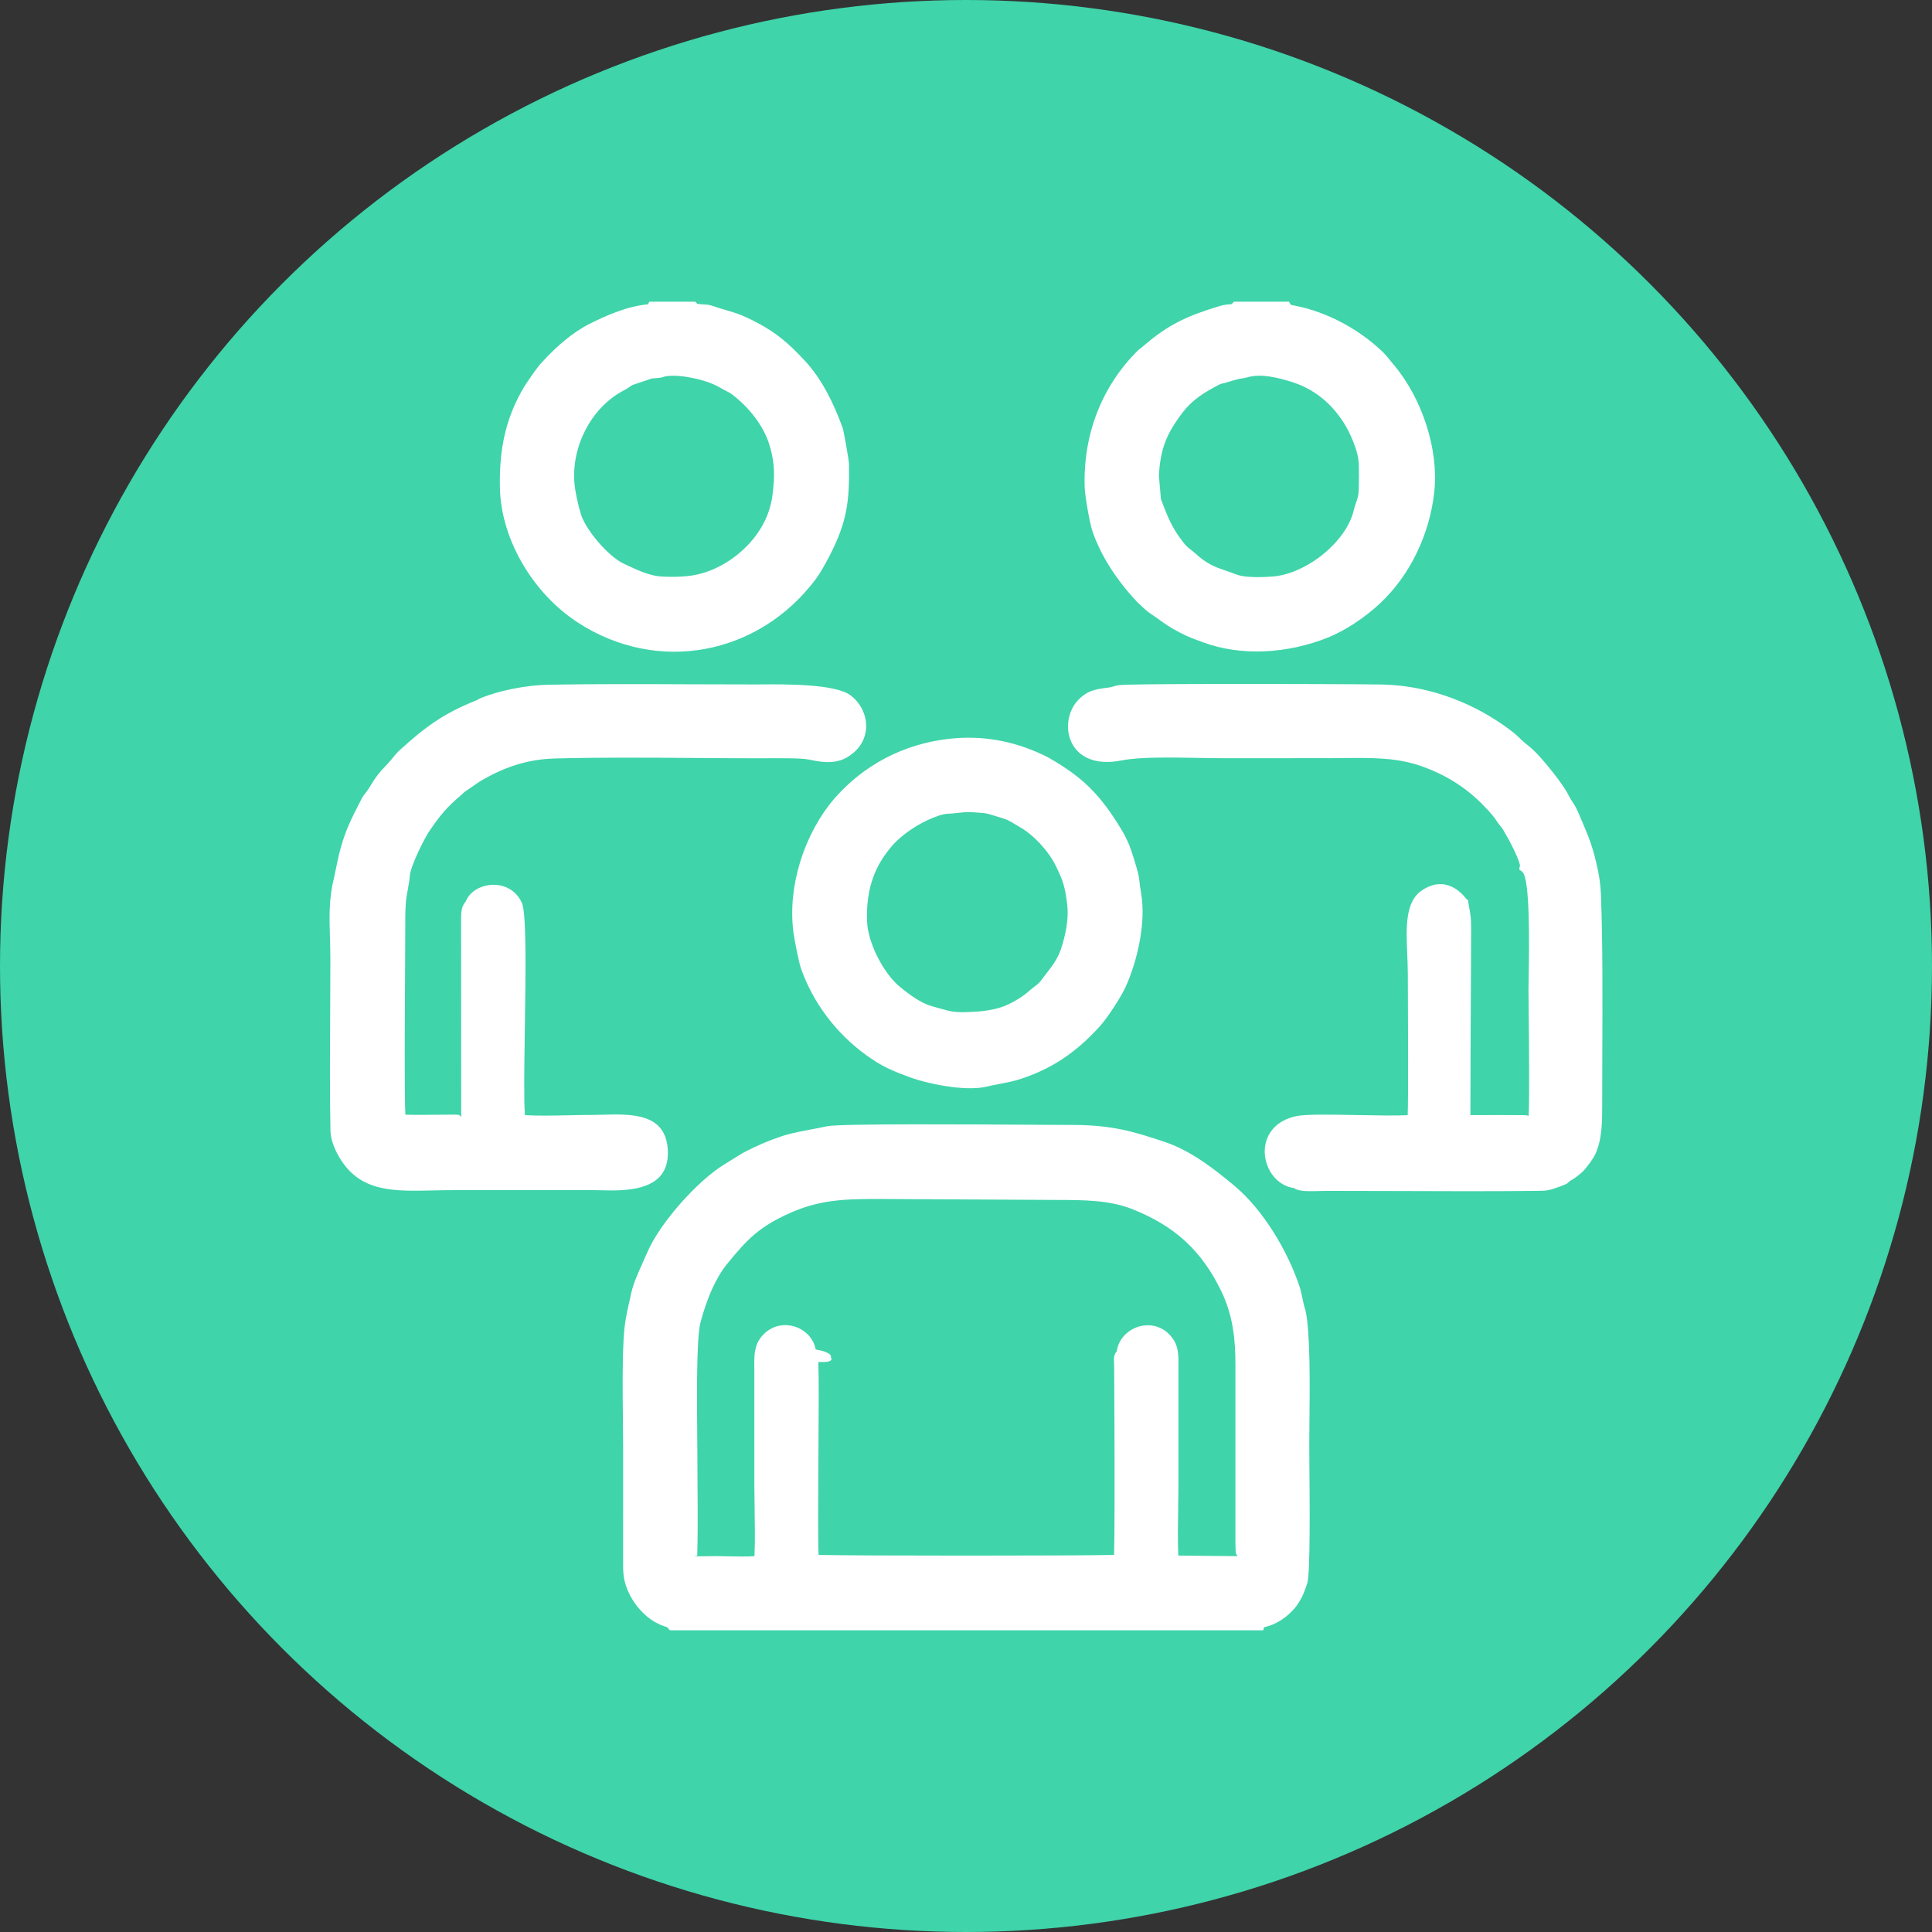
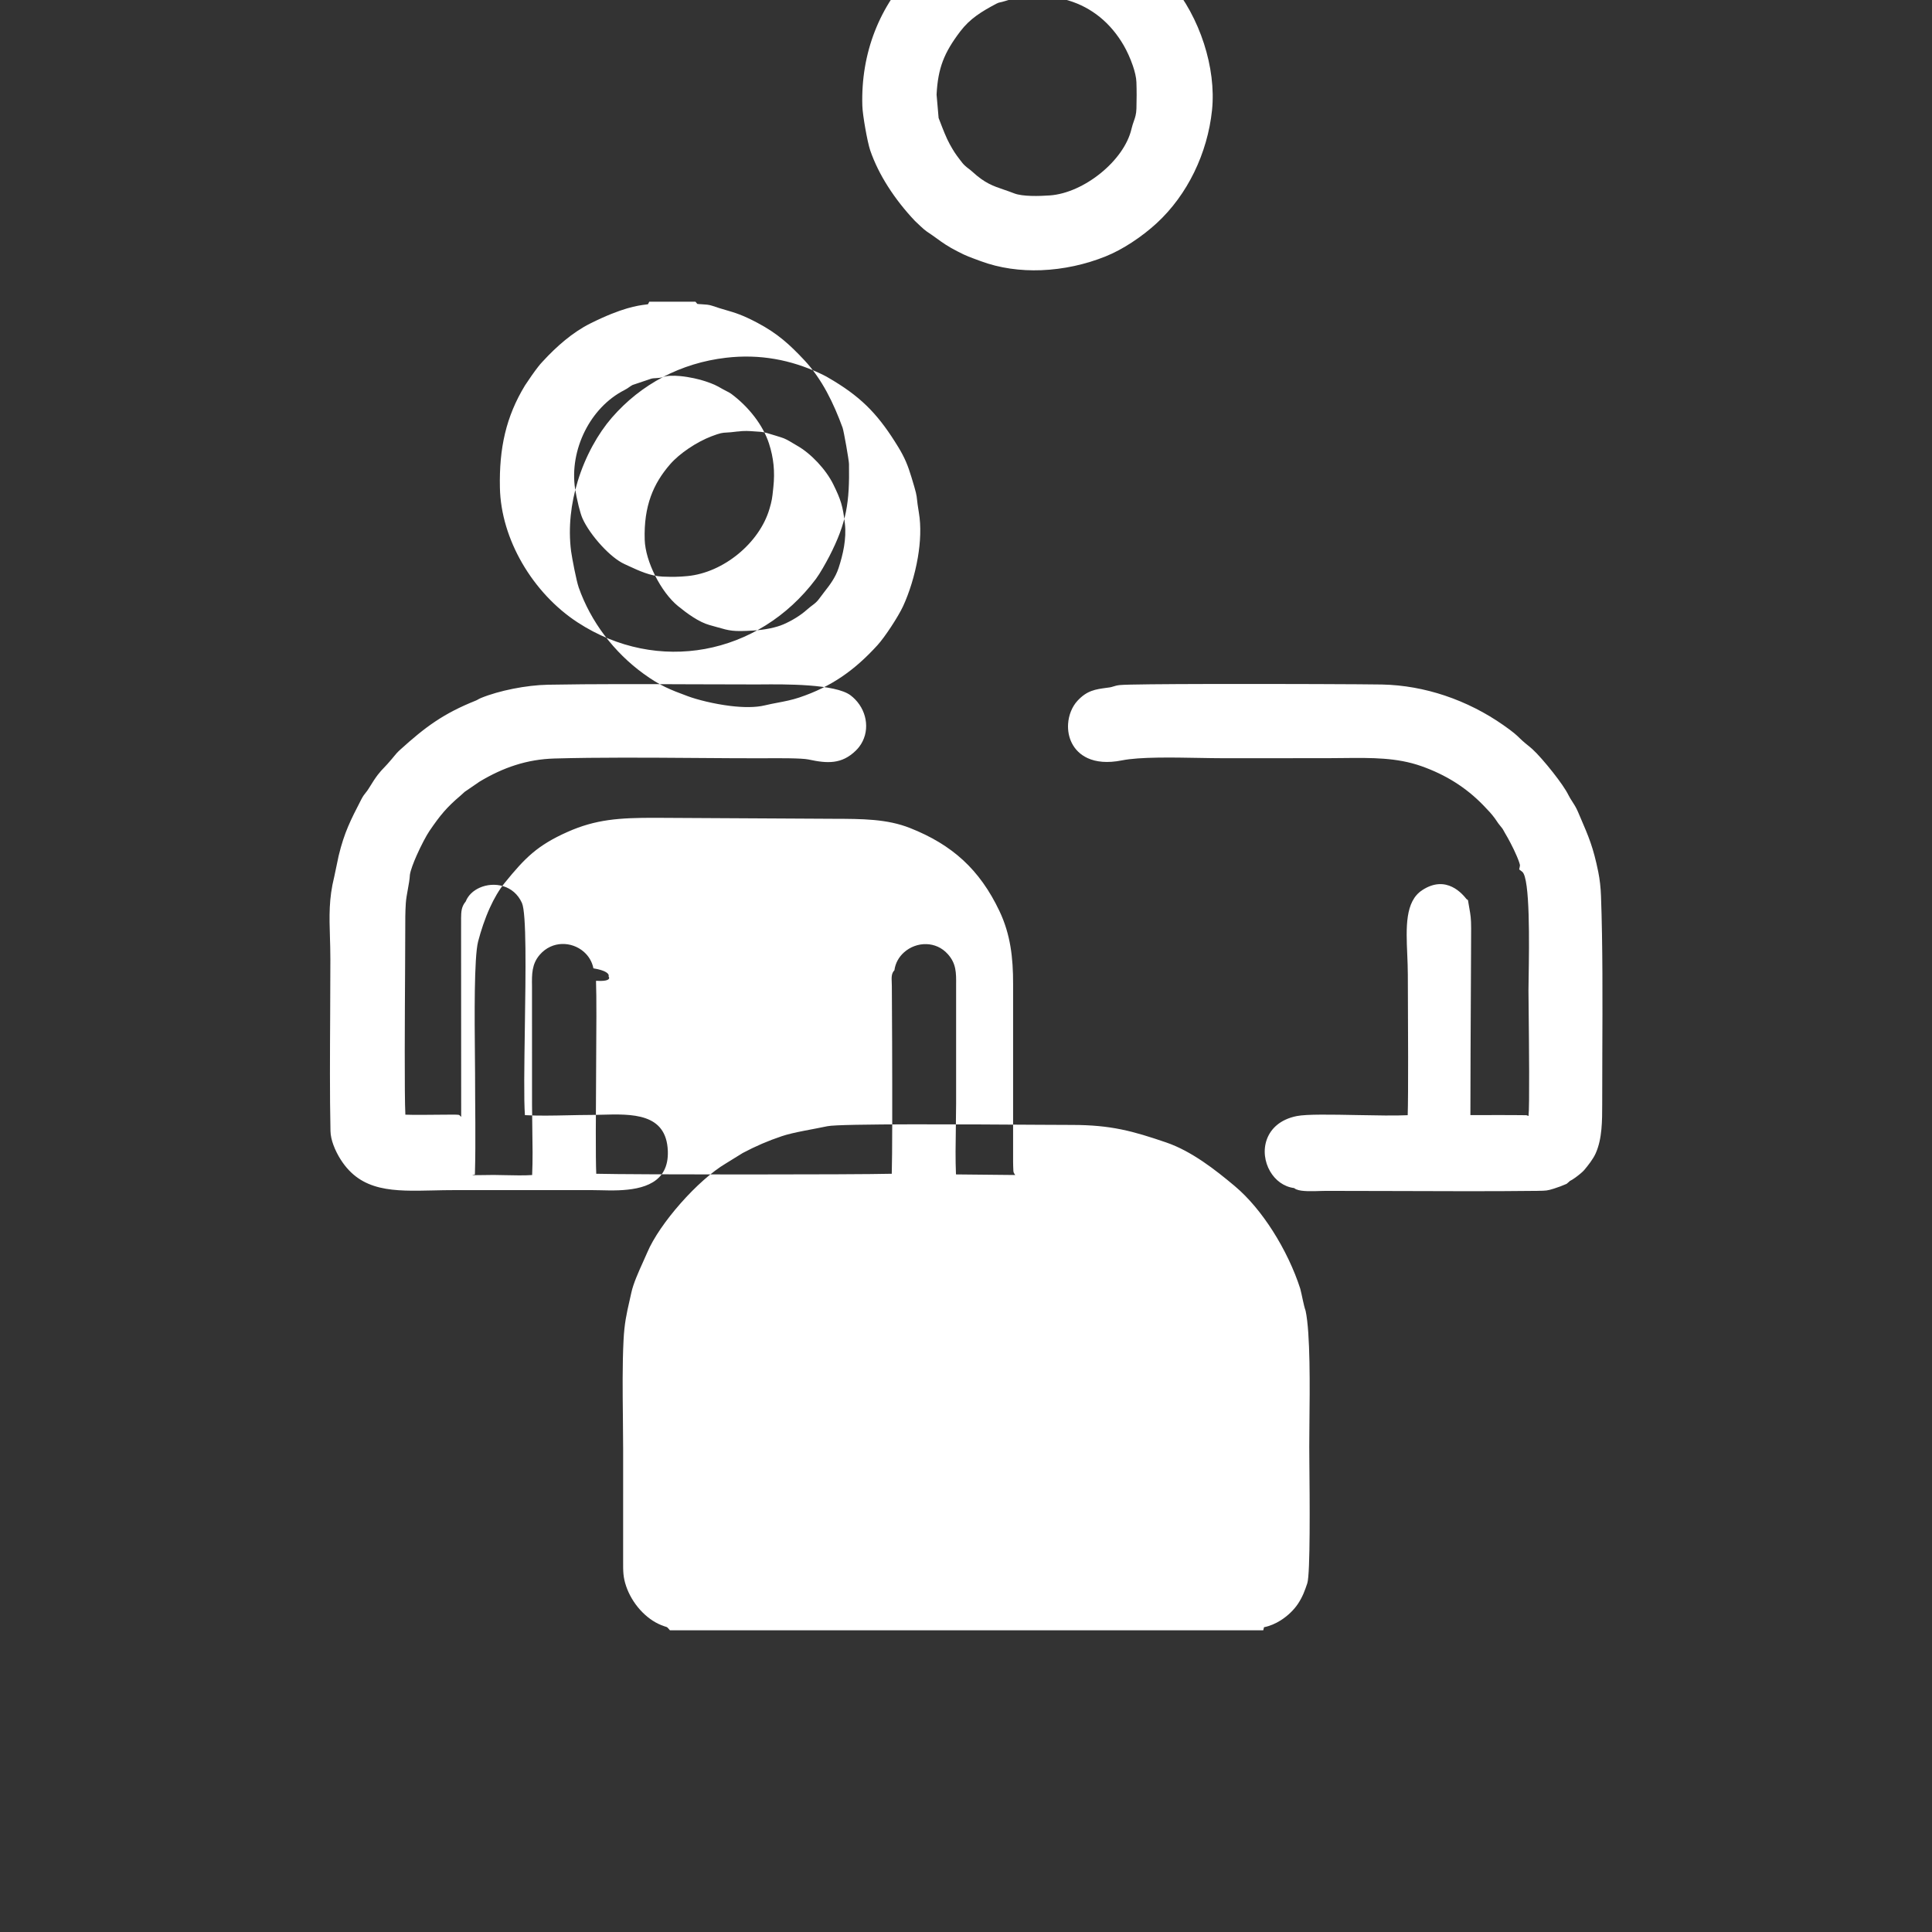
<svg xmlns="http://www.w3.org/2000/svg" xml:space="preserve" width="31.485mm" height="31.485mm" style="shape-rendering:geometricPrecision; text-rendering:geometricPrecision; image-rendering:optimizeQuality; fill-rule:evenodd; clip-rule:evenodd" viewBox="0 0 1402.82 1402.82">
  <rect x="0" y="0" width="1402.82" height="1402.82" fill="#333333" stroke="none" />
  <defs>
    <style type="text/css">  .fil0 {fill:#3FD4AA} .fil1 {fill:white}  </style>
  </defs>
  <g id="Layer_x0020_1">
-     <circle class="fil0" cx="701.41" cy="701.41" r="701.41" />
-     <path class="fil1" d="M913.79 1183.77l-427.35 0 -1.35 -1.57c-0.62,-0.72 -0.85,-0.8 -1.44,-0.97 -0.74,-0.22 -1.74,-0.52 -3.37,-1.17 -5.84,-2.33 -11.14,-6.32 -15.49,-11.16 -4.55,-5.06 -8.12,-11.13 -10.18,-17.24 -2.19,-6.5 -2.18,-10.7 -2.16,-17.87l0.01 -81.14c-0.02,-9.36 -0.1,-16.5 -0.18,-23.72 -0.21,-18.69 -0.42,-37.74 0.46,-55.64 0.61,-12.4 2.21,-19.38 4.35,-28.81l1.35 -6.03c1.43,-6.55 5.21,-14.93 8.47,-22.15l3.03 -6.82c4.45,-10.58 13.72,-23.84 24.35,-35.87 10.59,-11.99 22.66,-22.9 32.81,-28.88l12.21 -7.55c4.58,-2.43 9.28,-4.7 14.07,-6.76 4.59,-1.97 9.38,-3.8 14.34,-5.46 8.29,-2.83 23.76,-5.2 33,-7.21 8.91,-1.98 105.51,-1.36 153.74,-1.05l24.15 0.11c14.07,0.02 25.04,1.13 35.55,3.27 10.49,2.14 20.43,5.3 32.53,9.42 9.26,3.16 18.21,8.14 26.63,13.82 8.3,5.6 16.09,11.91 23.14,17.81 10.13,8.48 19.61,20.01 27.66,32.62 8.6,13.48 15.59,28.27 19.98,41.93 1.31,4.91 2.33,11.6 3.91,16.15 3.46,16.29 3.04,55.65 2.75,82.32l-0.11 16.16 0.07 11.49c0.24,25.79 0.76,81.08 -1.51,87.84 -0.91,2.72 -1.75,5.13 -2.8,7.56 -1.08,2.49 -2.35,4.9 -4.06,7.46 -2.76,4.13 -7.23,8.59 -12.54,11.93 -3.66,2.29 -7.75,4.09 -12.02,4.93l-0.56 2.25 -3.48 0zm27.62 -320.06c-0.69,-0.32 -1.27,-0.67 -1.77,-1.06 -7.57,-0.96 -13.69,-5.74 -17.4,-12.1 -2.01,-3.42 -3.31,-7.35 -3.76,-11.36 -0.45,-4.05 -0.01,-8.24 1.46,-12.14 2.9,-7.7 9.72,-14.27 21.6,-16.67 7.17,-1.45 25.52,-1.09 44.06,-0.73 13.68,0.26 27.49,0.53 36.53,0.09 0.5,-14.57 0.25,-67.6 0.13,-91.23l-0.04 -10.86c-0.02,-5.11 -0.22,-9.88 -0.42,-14.61 -0.83,-19.62 -1.64,-38.45 10.81,-46.66 17.71,-11.67 29.51,3.07 32.2,6.42l1.07 0.77 1.05 6.14c0.82,4.68 1.26,7.1 1.26,14.51l-0.08 19.66c-0.19,37.25 -0.54,108.6 -0.46,115.79 13.43,0.03 26.96,-0.11 40.37,0.08 0.79,0.01 1.4,0.47 1.84,0.57 0.82,-6.54 0.34,-53.74 0.09,-77.92l-0.13 -13.12 0.13 -9.74c0.37,-23.54 1.12,-72.1 -4.68,-76.56l-2.18 -1.68 0.53 -2.68c0.16,-0.8 -0.86,-3.61 -2.28,-6.99 -2.63,-6.24 -6.65,-13.57 -8.28,-16.23 -0.6,-0.97 -1.07,-1.84 -1.44,-2.57 -0.45,-0.83 -0.72,-1.34 -2.13,-2.97 -1.21,-1.39 -2.02,-2.61 -2.84,-3.85l-1.27 -1.83c-1.15,-1.59 -2.44,-3.13 -3.84,-4.69 -1.23,-1.38 -2.83,-3.03 -4.52,-4.78 -6.33,-6.54 -13.23,-12.11 -20.69,-16.8 -7.47,-4.69 -15.55,-8.52 -24.23,-11.59 -17.84,-6.29 -35.8,-6.11 -56.65,-5.9l-11.89 0.1 -75.38 0.03c-5.01,0 -10.91,-0.11 -17.23,-0.22 -19.59,-0.36 -43.49,-0.79 -56.25,1.77 -10.6,2.13 -18.82,1.19 -24.92,-1.6 -5.36,-2.45 -9.1,-6.29 -11.41,-10.75 -2.26,-4.36 -3.13,-9.31 -2.83,-14.09 0.39,-6.35 2.86,-12.54 6.85,-16.86 6.92,-7.46 12.96,-8.28 21.38,-9.41l2.05 -0.28c0.89,-0.12 1.68,-0.38 2.48,-0.63 1.32,-0.41 2.67,-0.84 4.88,-1.06 4.81,-0.49 32.69,-0.71 65.79,-0.78 50.28,-0.1 112.75,0.16 124.32,0.38 15.85,0.31 31.27,3.19 45.74,8.02 15.42,5.15 29.82,12.55 42.52,21.44 7.57,5.3 9.59,7.27 11.79,9.41 1.08,1.05 2.22,2.16 4.18,3.78l1.68 1.37c1.17,0.94 2.26,1.82 3.58,3.02 3.5,3.16 9.53,10.04 14.94,16.93 4.78,6.09 9.19,12.33 11.09,16.25 0.82,1.68 1.77,3.15 2.73,4.62 1.4,2.17 2.83,4.37 4.12,7.37l1.63 3.79c6.38,14.82 9.57,22.2 13.19,39.97 0.56,2.75 1.01,5.63 1.34,8.57 0.33,2.9 0.56,5.99 0.67,9.17 1.28,35.11 1.11,76.29 0.95,114.84l-0.08 36.04c0,6.15 -0.01,12.24 -0.58,18.37 -0.58,6.2 -1.77,12.1 -4.15,17.45 -0.97,2.17 -2.37,4.39 -3.89,6.5 -1.52,2.1 -3.06,4 -4.41,5.61 -1.07,1.28 -3.86,3.63 -6.48,5.51 -1.42,1.03 -2.9,1.96 -4.21,2.61l-0.11 0.21 -2.01 1.72c-3.56,1.55 -5.47,2.24 -9.17,3.45 -4.88,1.54 -5.82,1.55 -11.58,1.62l-0.12 0.02c-33.57,0.39 -68.63,0.25 -103.31,0.12 -14.68,-0.05 -29.69,-0.11 -50.56,-0.11l-3.75 0.08c-5.74,0.2 -14.14,0.49 -17.63,-1.13zm198.88 -7.46l-0.13 0.44 0.13 -0.44zm-805.51 -189.17c0.09,-5.21 0.16,-8.62 3.4,-12.56 1.7,-4.39 5.41,-7.84 9.98,-9.9 2.58,-1.17 5.46,-1.91 8.42,-2.12 2.95,-0.21 6,0.09 8.92,1 5.52,1.72 10.51,5.58 13.47,12.12 3.36,7.45 2.72,50.36 2.13,90.12 -0.41,27.34 -0.8,53.18 0.05,63.96 9.25,0.57 20.47,0.33 31,0.11 5.76,-0.12 11.38,-0.24 15.25,-0.24 3.41,0 6.2,-0.08 8.99,-0.16 22.56,-0.63 47.49,-1.32 48.52,26.33 0.86,23.16 -17.98,27.86 -35.89,28.54 -4.71,0.17 -9.34,0.05 -13.42,-0.05l-5.87 -0.09 -99.46 0c-5.97,0 -10.74,0.11 -15.32,0.22 -29.26,0.68 -52.56,1.21 -67.57,-22.39 -1.83,-2.85 -3.86,-6.67 -5.33,-10.71 -1.19,-3.27 -2.02,-6.73 -2.09,-10.02 -0.56,-26.42 -0.38,-56.27 -0.22,-85.11 0.07,-11.95 0.14,-23.9 0.14,-39.37 0,-6.34 -0.16,-11.43 -0.31,-16.28 -0.47,-15.1 -0.86,-27.98 3.11,-43.82l3.24 -15.39c4.13,-17 8.67,-25.78 16.29,-40.58l0.23 -0.44c1.19,-2.29 2.18,-3.53 3.22,-4.82 0.6,-0.74 1.23,-1.53 1.93,-2.68 5.99,-9.85 8.13,-12.09 11.41,-15.52 1.38,-1.45 3.01,-3.15 5.38,-5.99l1.53 -1.85c1.47,-1.82 2.48,-3.05 4.82,-5.16 9.06,-8.19 16.81,-14.69 25.24,-20.32 8.51,-5.69 17.66,-10.47 29.41,-15.17 0.57,-0.22 1.07,-0.5 1.55,-0.77 0.66,-0.38 1.34,-0.76 2.29,-1.15 6.48,-2.67 14.81,-5.03 23.42,-6.74 8.48,-1.68 17.39,-2.75 25.16,-2.9 33.68,-0.61 69.04,-0.47 103.95,-0.32 13.14,0.05 25.7,0.11 45.32,0.11l5.11 -0.01c17.57,-0.15 54.41,-0.46 65.46,7.96 1.18,0.9 2.29,1.88 3.3,2.93 4.57,4.72 7.27,10.7 7.85,16.77 0.6,6.16 -0.97,12.44 -4.91,17.61 -0.74,0.98 -1.59,1.93 -2.51,2.82 -5.06,4.9 -10.11,7.29 -15.89,8.05 -5.47,0.71 -11.33,-0.1 -18.4,-1.63 -4.9,-1.06 -22.01,-0.96 -31.24,-0.9l-4.09 0.02c-12.64,0.02 -29.54,-0.1 -46.74,-0.23 -34.83,-0.25 -70.74,-0.5 -102.36,0.39 -10.02,0.28 -19.34,1.91 -28.32,4.76 -8.9,2.81 -17.5,6.87 -26.1,12.02l-10.81 7.41 -3.1 2.81c-4.92,4.15 -8.62,7.73 -12.03,11.64 -3.4,3.92 -6.59,8.27 -10.46,13.95 -2.21,3.23 -6.1,10.56 -9.32,17.83 -2.4,5.43 -4.38,10.72 -4.88,13.92 -0.18,3.46 -0.85,7.1 -1.53,10.8 -0.61,3.34 -1.24,6.75 -1.45,9.96 -0.42,6.38 -0.41,12.64 -0.4,18.89l-0.11 27.23c-0.2,35.17 -0.55,93.55 0.19,107.39 6.05,0.24 15.98,0.13 24.37,0.04l10.8 -0.08c1.39,0 2.47,0.08 3.45,0.16 1.06,0.08 1.76,1.88 1.91,1.23l-0.07 -134.75c-0.02,-2.92 -0.04,-5.87 0.01,-8.76l0 -0.14zm139.37 -448.01l30.81 0 1.33 1.58c0.07,0.08 1.87,0.2 3.75,0.3 2.33,0.13 4.75,0.28 7.05,1.06 3.84,1.34 6.99,2.26 9.87,3.1 6.75,1.96 12.1,3.52 22.95,9.26 7.35,3.89 13.19,7.81 18.56,12.22 5.34,4.38 10.14,9.17 15.46,14.83 6.5,6.92 11.89,14.85 16.44,23.23 4.51,8.34 8.23,17.14 11.42,25.87 0.88,2.37 4.63,23.69 4.66,26.35 0.23,13.98 -0.18,24.55 -2.23,34.77 -2.07,10.3 -5.76,20.08 -12.08,32.37 -2.49,4.77 -6.74,12.39 -9.7,16.34 -20.8,27.77 -49.63,45.19 -80.55,50.85 -30.68,5.6 -63.41,-0.35 -92.44,-19.25 -16.18,-10.53 -30.28,-25.73 -40.33,-43.11 -9.76,-16.87 -15.74,-35.86 -16.14,-54.68 -0.31,-14.35 0.8,-27.23 3.69,-39.37 2.92,-12.23 7.65,-23.65 14.55,-34.98 2.79,-4.19 6.46,-9.63 9.55,-13.53 1.06,-1.42 1.88,-2.29 2.91,-3.41l0.64 -0.69c4.87,-5.29 10.21,-10.49 15.9,-15.16 5.74,-4.7 11.86,-8.88 18.25,-12.08 23.2,-11.62 34.78,-13.09 40.23,-13.78l1.8 -0.25 0.94 -1.85 2.7 0zm7.19 54.71c-1.64,0.59 -3.3,0.68 -5.06,0.78 -1.24,0.06 -2.57,0.14 -3.53,0.44l-13.47 4.54c-0.97,0.52 -1.66,1.01 -2.32,1.47 -0.98,0.71 -1.95,1.4 -3.56,2.22 -12.46,6.34 -22.41,17.15 -28.76,29.84 -6.46,12.92 -9.2,27.78 -7.07,41.85 0.46,3.06 1.46,8.06 2.63,12.74 0.88,3.48 1.84,6.74 2.73,8.73 2.63,5.94 7.88,13.4 13.91,19.92 5.44,5.88 11.45,10.93 16.65,13.28l3.03 1.4c7.23,3.34 15.85,7.34 24.62,7.68 3.5,0.13 6.49,0.19 9.35,0.14 2.82,-0.05 5.63,-0.23 8.83,-0.54 13,-1.28 26,-7.25 36.69,-16.03 10.68,-8.76 19.01,-20.29 22.67,-32.65 1.82,-6.17 2.02,-7.98 2.66,-14.07l0.19 -1.83c0.6,-5.63 0.65,-10.97 0.13,-16.17 -0.52,-5.18 -1.62,-10.29 -3.31,-15.51 -2.18,-6.73 -5.86,-13.3 -10.4,-19.27 -4.94,-6.5 -10.93,-12.32 -17.16,-16.9 -0.89,-0.65 -2.17,-1.31 -3.43,-1.93l-2.68 -1.42c-2.47,-1.43 -4.15,-2.35 -5.89,-3.14 -1.75,-0.79 -3.66,-1.49 -6.6,-2.49 -4.27,-1.45 -11.58,-3.18 -18.54,-3.81 -4.79,-0.43 -9.33,-0.34 -12.29,0.73zm161.43 276.75c14.04,-7.37 29.5,-12.12 45.82,-14.02 12.36,-1.44 24.14,-1.04 35.39,0.9 11.25,1.94 21.98,5.44 32.24,10.17 2.25,1.04 3.87,1.85 5.44,2.71 1.39,0.77 2.95,1.71 5.07,2.99 10.99,6.67 19.37,13.2 26.67,20.82 7.3,7.61 13.5,16.22 20.15,27.08 2.46,4.01 4.26,7.48 5.76,10.98 1.46,3.4 2.63,6.87 3.89,10.98 3.56,11.66 3.68,12.64 4.1,16.51 0.19,1.8 0.47,4.29 1.31,9.25 1.71,10.06 1.15,21.51 -0.73,32.6 -2.24,13.18 -6.36,25.98 -10.72,35.4 -1.76,3.81 -5.08,9.42 -8.6,14.78 -3.5,5.36 -7.29,10.56 -9.98,13.51 -8.31,9.12 -16.66,16.65 -25.88,22.91 -9.23,6.26 -19.28,11.2 -30.94,15.11 -5.39,1.8 -10.5,2.78 -15.66,3.76 -3.06,0.58 -6.16,1.17 -9.24,1.92 -6.95,1.7 -16.04,1.54 -25.04,0.45 -12.08,-1.46 -24.3,-4.6 -30.87,-7.04 -6.6,-2.43 -11.63,-4.35 -16.53,-6.73 -4.95,-2.41 -9.69,-5.26 -15.61,-9.55 -10.75,-7.78 -20.41,-17.27 -28.48,-27.99 -7.92,-10.53 -14.32,-22.26 -18.71,-34.74 -1.66,-4.75 -4.75,-20.85 -5.51,-26.2 -2.25,-17.5 -0.05,-34.98 4.75,-50.77 5.64,-18.52 14.89,-34.82 24.74,-46.2 10.68,-12.33 23.25,-22.26 37.19,-29.58zm54.34 39.51c-3.95,0.54 -6.32,0.68 -8.16,0.78 -3,0.16 -4.38,0.25 -10.83,2.7 -5.34,2.03 -11.25,5.16 -16.74,8.88 -5.17,3.5 -9.91,7.47 -13.38,11.46 -6.05,6.96 -10.87,14.52 -14.04,23.35 -3.2,8.89 -4.8,19.16 -4.41,31.49 0.25,7.86 3.19,17.3 7.59,26.07 4.48,8.92 10.44,17.05 16.63,22.08 3.2,2.6 7,5.55 11,8.09 3.85,2.45 7.92,4.57 11.8,5.64l5.64 1.58c9.09,2.62 11.54,3.31 26.19,2.43 3.84,-0.23 8.14,-0.75 12.29,-1.61 3.48,-0.73 6.83,-1.69 9.62,-2.9 3.03,-1.31 6.2,-2.96 9.26,-4.87 2.78,-1.74 5.42,-3.66 7.71,-5.71 1.56,-1.4 2.82,-2.34 3.97,-3.21 1.88,-1.41 3.46,-2.6 5.44,-5.41 0.96,-1.36 2.17,-2.91 3.44,-4.54 3.62,-4.63 7.89,-10.1 10.2,-17.17 1.54,-4.69 3.02,-10.02 3.94,-15.55 0.9,-5.44 1.27,-11.13 0.63,-16.67 -0.74,-6.43 -1.5,-10.83 -2.72,-14.92 -1.23,-4.09 -2.97,-8.05 -5.7,-13.59 -2.66,-5.4 -6.72,-11.02 -11.4,-16.01 -4.66,-4.97 -9.92,-9.3 -14.99,-12.15l-3.22 -1.9c-2.77,-1.67 -5.4,-3.26 -8.68,-4.2l-3.91 -1.21c-3.74,-1.18 -7.99,-2.53 -10.43,-2.67l-4.21 -0.29c-4.3,-0.33 -7.73,-0.59 -12.55,0.07zm200.74 -370.96l38.07 0 1.3 2.19c0.05,0.08 1.65,0.41 4.09,0.91l4.54 1c10.79,2.69 21.43,7.02 31.34,12.57 10.06,5.65 19.43,12.61 27.5,20.43 1.09,1.06 2.84,3.22 4.5,5.28l2.5 3.05c10.33,12.08 18.67,27.58 23.95,43.93 5.17,16.01 7.44,32.92 5.83,48.36 -1.62,15.53 -6.08,30.98 -13,45.14 -6.77,13.86 -15.93,26.5 -27.11,36.81 -5.12,4.72 -11.42,9.69 -18.24,14.12 -6.05,3.94 -12.52,7.48 -18.94,10.06 -14.34,5.77 -30.47,9.39 -46.72,10.01 -15.02,0.57 -30.17,-1.43 -44.1,-6.63 -7.38,-2.75 -10.26,-3.65 -16.37,-6.86 -7.37,-3.73 -11.12,-6.46 -15.42,-9.59 -2.08,-1.49 -4.31,-3.11 -7.2,-5.01 -2.32,-1.55 -6.3,-5.57 -8.55,-7.63 -7.14,-7.53 -13.96,-16.08 -19.74,-25.19 -5.28,-8.31 -9.73,-17.14 -12.81,-26.16 -1.02,-2.97 -2.42,-9.5 -3.57,-16.03 -1.12,-6.37 -2.04,-12.93 -2.13,-16.38 -0.57,-19.09 2.57,-37.31 9.04,-53.93 6.55,-16.83 16.51,-32.04 29.47,-44.91 0.6,-0.59 1.52,-1.31 2.52,-2.07l1.97 -1.59c8.9,-7.74 16.91,-13.18 25.55,-17.56 8.61,-4.36 17.76,-7.63 29,-11.04 3.68,-1.11 6.02,-1.28 7.77,-1.4 0.66,-0.04 1.19,-0.08 1.4,-0.16 0.1,-0.04 1.5,-1.55 1.66,-1.72l1.89 0zm8.27 54.79c-1.41,0.41 -2.4,0.57 -3.61,0.77 -1.97,0.32 -4.67,0.76 -11.26,2.86 -1.74,0.55 -2.75,0.77 -3.59,0.94 -0.87,0.18 -1.5,0.32 -2.86,1.04 -5.3,2.82 -10.14,5.55 -14.45,8.7 -4.26,3.1 -8.15,6.72 -11.7,11.4 -5.85,7.71 -9.93,14.4 -12.64,21.56 -2.66,7.04 -4.04,14.66 -4.53,24.31l1.48 16.98 0.95 2.44c2.24,5.85 4.66,12.1 7.08,16.48 1.46,2.64 2.53,4.46 3.56,6.03 1.07,1.64 2.21,3.19 3.78,5.24l0.34 0.44c1.19,1.6 2.02,2.68 3.43,3.99 0.94,0.88 1.69,1.45 2.43,2.01 0.92,0.68 1.86,1.39 3.09,2.52 8.88,8.15 14.89,10.2 22.42,12.77 2.45,0.84 5.06,1.73 7.87,2.83 2.97,1.16 7.5,1.66 12.15,1.81 4.86,0.16 9.91,-0.09 13.59,-0.34 12.44,-0.87 26.02,-7.23 37.18,-16.33 10.98,-8.96 19.51,-20.49 22.17,-31.95 0.53,-2.3 1.17,-4.09 1.76,-5.78 0.89,-2.54 1.72,-4.87 1.84,-9.05 0.09,-2.94 0.14,-6.09 0.14,-9.61 0,-3.42 -0.05,-6.61 -0.16,-9.58 -0.12,-3.46 -1.16,-7.69 -2.59,-11.9 -1.89,-5.54 -4.42,-10.91 -6.55,-14.6 -4.65,-8.06 -10.49,-15.1 -17.43,-20.73 -6.63,-5.37 -14.3,-9.5 -22.95,-12.08 -4.53,-1.35 -9.96,-2.9 -15.48,-3.69 -5.28,-0.76 -10.68,-0.86 -15.46,0.54zm-313.83 705.98c8.84,1.46 11.72,3.88 11.03,5.85 1.43,2.08 -0.67,3.68 -8.55,3.22l-0.58 0c0.45,10.92 0.27,36.61 0.09,63.53 -0.21,31.58 -0.44,64.9 0.09,76.56 12.49,0.34 59.85,0.52 107.32,0.52 47.4,0 94.67,-0.18 107.25,-0.52 0.2,-6.43 0.31,-20.37 0.34,-37.01 0.07,-36.6 -0.18,-86.14 -0.28,-99.12l-0.08 -2.68c-0.16,-3.97 -0.27,-6.62 1.95,-8.96 0.68,-5.24 3.3,-9.7 6.97,-12.98 2.21,-1.98 4.81,-3.54 7.57,-4.55 2.75,-1.02 5.74,-1.53 8.76,-1.43 5.56,0.18 11.14,2.42 15.48,7.28 6.15,6.88 6.1,13.47 6.01,22.58l0 86.19c0,4.48 -0.1,10.9 -0.2,17.38 -0.18,11.34 -0.37,23.04 0.1,33.78l42.92 0.43c0.23,-0.27 -1.14,-1.01 -1.24,-3.07 -0.08,-1.93 -0.2,-4.25 -0.2,-6.56l0 -128.99c0.02,-9.54 -0.45,-18.61 -1.95,-27.44 -1.47,-8.67 -3.95,-17.14 -7.98,-25.62 -7.15,-15.06 -15.75,-27.12 -26.35,-36.9 -10.6,-9.76 -23.28,-17.32 -38.58,-23.37 -16.71,-6.61 -34.52,-6.65 -55.88,-6.7l-129.11 -0.71c-13.02,-0.02 -23.87,0.25 -34.04,1.69 -10.01,1.43 -19.39,4 -29.63,8.55 -10.97,4.89 -18.73,9.62 -25.5,15.34 -6.85,5.79 -12.82,12.65 -20.16,21.71 -4.12,5.09 -7.69,11.31 -10.7,17.93 -3.66,8.03 -6.5,16.66 -8.57,24.59 -3,11.54 -2.57,56.61 -2.33,81.8l0.11 12.84c-0.01,24.59 0.58,49.84 -0.1,74.34 -0.02,0.73 -2.83,-0.03 -1.44,0.52 0.54,0.21 2.77,0.17 6.93,0.11l8.1 -0.1 7.63 0.14c6.7,0.15 14.97,0.33 20.33,-0.08 0.49,-10.71 0.3,-22.4 0.12,-33.72 -0.1,-6.39 -0.2,-12.72 -0.2,-17.13l-0.02 -86.12c-0.13,-8.75 -0.23,-16.19 5.61,-22.95 4.54,-5.25 10.39,-7.67 16.19,-7.85 2.87,-0.08 5.74,0.38 8.41,1.34 2.67,0.96 5.17,2.4 7.31,4.25 3.52,3.04 6.11,7.17 7.06,12.08z" />
+     <path class="fil1" d="M913.79 1183.77l-427.35 0 -1.35 -1.57c-0.62,-0.72 -0.85,-0.8 -1.44,-0.97 -0.74,-0.22 -1.74,-0.52 -3.37,-1.17 -5.84,-2.33 -11.14,-6.32 -15.49,-11.16 -4.55,-5.06 -8.12,-11.13 -10.18,-17.24 -2.19,-6.5 -2.18,-10.7 -2.16,-17.87l0.01 -81.14c-0.02,-9.36 -0.1,-16.5 -0.18,-23.72 -0.21,-18.69 -0.42,-37.74 0.46,-55.64 0.61,-12.4 2.21,-19.38 4.35,-28.81l1.35 -6.03c1.43,-6.55 5.21,-14.93 8.47,-22.15l3.03 -6.82c4.45,-10.58 13.72,-23.84 24.35,-35.87 10.59,-11.99 22.66,-22.9 32.81,-28.88l12.21 -7.55c4.58,-2.43 9.28,-4.7 14.07,-6.76 4.59,-1.97 9.38,-3.8 14.34,-5.46 8.29,-2.83 23.76,-5.2 33,-7.21 8.91,-1.98 105.51,-1.36 153.74,-1.05l24.15 0.11c14.07,0.02 25.04,1.13 35.55,3.27 10.49,2.14 20.43,5.3 32.53,9.42 9.26,3.16 18.21,8.14 26.63,13.82 8.3,5.6 16.09,11.91 23.14,17.81 10.13,8.48 19.61,20.01 27.66,32.62 8.6,13.48 15.59,28.27 19.98,41.93 1.31,4.91 2.33,11.6 3.91,16.15 3.46,16.29 3.04,55.65 2.75,82.32l-0.11 16.16 0.07 11.49c0.24,25.79 0.76,81.08 -1.51,87.84 -0.91,2.72 -1.75,5.13 -2.8,7.56 -1.08,2.49 -2.35,4.9 -4.06,7.46 -2.76,4.13 -7.23,8.59 -12.54,11.93 -3.66,2.29 -7.75,4.09 -12.02,4.93l-0.56 2.25 -3.48 0zm27.62 -320.06c-0.69,-0.32 -1.27,-0.67 -1.77,-1.06 -7.57,-0.96 -13.69,-5.74 -17.4,-12.1 -2.01,-3.42 -3.31,-7.35 -3.76,-11.36 -0.45,-4.05 -0.01,-8.24 1.46,-12.14 2.9,-7.7 9.72,-14.27 21.6,-16.67 7.17,-1.45 25.52,-1.09 44.06,-0.73 13.68,0.26 27.49,0.53 36.53,0.09 0.5,-14.57 0.25,-67.6 0.13,-91.23l-0.04 -10.86c-0.02,-5.11 -0.22,-9.88 -0.42,-14.61 -0.83,-19.62 -1.64,-38.45 10.81,-46.66 17.71,-11.67 29.51,3.07 32.2,6.42l1.07 0.77 1.05 6.14c0.82,4.68 1.26,7.1 1.26,14.51l-0.08 19.66c-0.19,37.25 -0.54,108.6 -0.46,115.79 13.43,0.03 26.96,-0.11 40.37,0.08 0.79,0.01 1.4,0.47 1.84,0.57 0.82,-6.54 0.34,-53.74 0.09,-77.92l-0.13 -13.12 0.13 -9.74c0.37,-23.54 1.12,-72.1 -4.68,-76.56l-2.18 -1.68 0.53 -2.68c0.16,-0.8 -0.86,-3.61 -2.28,-6.99 -2.63,-6.24 -6.65,-13.57 -8.28,-16.23 -0.6,-0.97 -1.07,-1.84 -1.44,-2.57 -0.45,-0.83 -0.72,-1.34 -2.13,-2.97 -1.21,-1.39 -2.02,-2.61 -2.84,-3.85l-1.27 -1.83c-1.15,-1.59 -2.44,-3.13 -3.84,-4.69 -1.23,-1.38 -2.83,-3.03 -4.52,-4.78 -6.33,-6.54 -13.23,-12.11 -20.69,-16.8 -7.47,-4.69 -15.55,-8.52 -24.23,-11.59 -17.84,-6.29 -35.8,-6.11 -56.65,-5.9l-11.89 0.1 -75.38 0.03c-5.01,0 -10.91,-0.11 -17.23,-0.22 -19.59,-0.36 -43.49,-0.79 -56.25,1.77 -10.6,2.13 -18.82,1.19 -24.92,-1.6 -5.36,-2.45 -9.1,-6.29 -11.41,-10.75 -2.26,-4.36 -3.13,-9.31 -2.83,-14.09 0.39,-6.35 2.86,-12.54 6.85,-16.86 6.92,-7.46 12.96,-8.28 21.38,-9.41l2.05 -0.28c0.89,-0.12 1.68,-0.38 2.48,-0.63 1.32,-0.41 2.67,-0.84 4.88,-1.06 4.81,-0.49 32.69,-0.71 65.79,-0.78 50.28,-0.1 112.75,0.16 124.32,0.38 15.85,0.31 31.27,3.19 45.74,8.02 15.42,5.15 29.82,12.55 42.52,21.44 7.57,5.3 9.59,7.27 11.79,9.41 1.08,1.05 2.22,2.16 4.18,3.78l1.68 1.37c1.17,0.94 2.26,1.82 3.58,3.02 3.5,3.16 9.53,10.04 14.94,16.93 4.78,6.09 9.19,12.33 11.09,16.25 0.82,1.68 1.77,3.15 2.73,4.62 1.4,2.17 2.83,4.37 4.12,7.37l1.63 3.79c6.38,14.82 9.57,22.2 13.19,39.97 0.56,2.75 1.01,5.63 1.34,8.57 0.33,2.9 0.56,5.99 0.67,9.17 1.28,35.11 1.11,76.29 0.95,114.84l-0.08 36.04c0,6.15 -0.01,12.24 -0.58,18.37 -0.58,6.2 -1.77,12.1 -4.15,17.45 -0.97,2.17 -2.37,4.39 -3.89,6.5 -1.52,2.1 -3.06,4 -4.41,5.61 -1.07,1.28 -3.86,3.63 -6.48,5.51 -1.42,1.03 -2.9,1.96 -4.21,2.61l-0.11 0.21 -2.01 1.72c-3.56,1.55 -5.47,2.24 -9.17,3.45 -4.88,1.54 -5.82,1.55 -11.58,1.62l-0.12 0.02c-33.57,0.39 -68.63,0.25 -103.31,0.12 -14.68,-0.05 -29.69,-0.11 -50.56,-0.11l-3.75 0.08c-5.74,0.2 -14.14,0.49 -17.63,-1.13zm198.88 -7.46l-0.13 0.44 0.13 -0.44zm-805.51 -189.17c0.09,-5.21 0.16,-8.62 3.4,-12.56 1.7,-4.39 5.41,-7.84 9.98,-9.9 2.58,-1.17 5.46,-1.91 8.42,-2.12 2.95,-0.21 6,0.09 8.92,1 5.52,1.72 10.51,5.58 13.47,12.12 3.36,7.45 2.72,50.36 2.13,90.12 -0.41,27.34 -0.8,53.18 0.05,63.96 9.25,0.57 20.47,0.33 31,0.11 5.76,-0.12 11.38,-0.24 15.25,-0.24 3.41,0 6.2,-0.08 8.99,-0.16 22.56,-0.63 47.49,-1.32 48.52,26.33 0.86,23.16 -17.98,27.86 -35.89,28.54 -4.71,0.17 -9.34,0.05 -13.42,-0.05l-5.87 -0.09 -99.46 0c-5.97,0 -10.74,0.11 -15.32,0.22 -29.26,0.68 -52.56,1.21 -67.57,-22.39 -1.83,-2.85 -3.86,-6.67 -5.33,-10.71 -1.19,-3.27 -2.02,-6.73 -2.09,-10.02 -0.56,-26.42 -0.38,-56.27 -0.22,-85.11 0.07,-11.95 0.14,-23.9 0.14,-39.37 0,-6.34 -0.16,-11.43 -0.31,-16.28 -0.47,-15.1 -0.86,-27.98 3.11,-43.82l3.24 -15.39c4.13,-17 8.67,-25.78 16.29,-40.58l0.23 -0.44c1.19,-2.29 2.18,-3.53 3.22,-4.82 0.6,-0.74 1.23,-1.53 1.93,-2.68 5.99,-9.85 8.13,-12.09 11.41,-15.52 1.38,-1.45 3.01,-3.15 5.38,-5.99l1.53 -1.85c1.47,-1.82 2.48,-3.05 4.82,-5.16 9.06,-8.19 16.81,-14.69 25.24,-20.32 8.51,-5.69 17.66,-10.47 29.41,-15.17 0.57,-0.22 1.07,-0.5 1.55,-0.77 0.66,-0.38 1.34,-0.76 2.29,-1.15 6.48,-2.67 14.81,-5.03 23.42,-6.74 8.48,-1.68 17.39,-2.75 25.16,-2.9 33.68,-0.61 69.04,-0.47 103.95,-0.32 13.14,0.05 25.7,0.11 45.32,0.11l5.11 -0.01c17.57,-0.15 54.41,-0.46 65.46,7.96 1.18,0.9 2.29,1.88 3.3,2.93 4.57,4.72 7.27,10.7 7.85,16.77 0.6,6.16 -0.97,12.44 -4.91,17.61 -0.74,0.98 -1.59,1.93 -2.51,2.82 -5.06,4.9 -10.11,7.29 -15.89,8.05 -5.47,0.71 -11.33,-0.1 -18.4,-1.63 -4.9,-1.06 -22.01,-0.96 -31.24,-0.9l-4.09 0.02c-12.64,0.02 -29.54,-0.1 -46.74,-0.23 -34.83,-0.25 -70.74,-0.5 -102.36,0.39 -10.02,0.28 -19.34,1.91 -28.32,4.76 -8.9,2.81 -17.5,6.87 -26.1,12.02l-10.81 7.41 -3.1 2.81c-4.92,4.15 -8.62,7.73 -12.03,11.64 -3.4,3.92 -6.59,8.27 -10.46,13.95 -2.21,3.23 -6.1,10.56 -9.32,17.83 -2.4,5.43 -4.38,10.72 -4.88,13.92 -0.18,3.46 -0.85,7.1 -1.53,10.8 -0.61,3.34 -1.24,6.75 -1.45,9.96 -0.42,6.38 -0.41,12.64 -0.4,18.89l-0.11 27.23c-0.2,35.17 -0.55,93.55 0.19,107.39 6.05,0.24 15.98,0.13 24.37,0.04l10.8 -0.08c1.39,0 2.47,0.08 3.45,0.16 1.06,0.08 1.76,1.88 1.91,1.23l-0.07 -134.75c-0.02,-2.92 -0.04,-5.87 0.01,-8.76l0 -0.14zm139.37 -448.01l30.81 0 1.33 1.58c0.07,0.08 1.87,0.2 3.75,0.3 2.33,0.13 4.75,0.28 7.05,1.06 3.84,1.34 6.99,2.26 9.87,3.1 6.75,1.96 12.1,3.52 22.95,9.26 7.35,3.89 13.19,7.81 18.56,12.22 5.34,4.38 10.14,9.17 15.46,14.83 6.5,6.92 11.89,14.85 16.44,23.23 4.51,8.34 8.23,17.14 11.42,25.87 0.88,2.37 4.63,23.69 4.66,26.35 0.23,13.98 -0.18,24.55 -2.23,34.77 -2.07,10.3 -5.76,20.08 -12.08,32.37 -2.49,4.77 -6.74,12.39 -9.7,16.34 -20.8,27.77 -49.63,45.19 -80.55,50.85 -30.68,5.6 -63.41,-0.35 -92.44,-19.25 -16.18,-10.53 -30.28,-25.73 -40.33,-43.11 -9.76,-16.87 -15.74,-35.86 -16.14,-54.68 -0.31,-14.35 0.8,-27.23 3.69,-39.37 2.92,-12.23 7.65,-23.65 14.55,-34.98 2.79,-4.19 6.46,-9.63 9.55,-13.53 1.06,-1.42 1.88,-2.29 2.91,-3.41l0.64 -0.69c4.87,-5.29 10.21,-10.49 15.9,-15.16 5.74,-4.7 11.86,-8.88 18.25,-12.08 23.2,-11.62 34.78,-13.09 40.23,-13.78l1.8 -0.25 0.94 -1.85 2.7 0zm7.19 54.71c-1.64,0.59 -3.3,0.68 -5.06,0.78 -1.24,0.06 -2.57,0.14 -3.53,0.44l-13.47 4.54c-0.97,0.52 -1.66,1.01 -2.32,1.47 -0.98,0.71 -1.95,1.4 -3.56,2.22 -12.46,6.34 -22.41,17.15 -28.76,29.84 -6.46,12.92 -9.2,27.78 -7.07,41.85 0.46,3.06 1.46,8.06 2.63,12.74 0.88,3.48 1.84,6.74 2.73,8.73 2.63,5.94 7.88,13.4 13.91,19.92 5.44,5.88 11.45,10.93 16.65,13.28l3.03 1.4c7.23,3.34 15.85,7.34 24.62,7.68 3.5,0.13 6.49,0.19 9.35,0.14 2.82,-0.05 5.63,-0.23 8.83,-0.54 13,-1.28 26,-7.25 36.69,-16.03 10.68,-8.76 19.01,-20.29 22.67,-32.65 1.82,-6.17 2.02,-7.98 2.66,-14.07l0.19 -1.83c0.6,-5.63 0.65,-10.97 0.13,-16.17 -0.52,-5.18 -1.62,-10.29 -3.31,-15.51 -2.18,-6.73 -5.86,-13.3 -10.4,-19.27 -4.94,-6.5 -10.93,-12.32 -17.16,-16.9 -0.89,-0.65 -2.17,-1.31 -3.43,-1.93l-2.68 -1.42c-2.47,-1.43 -4.15,-2.35 -5.89,-3.14 -1.75,-0.79 -3.66,-1.49 -6.6,-2.49 -4.27,-1.45 -11.58,-3.18 -18.54,-3.81 -4.79,-0.43 -9.33,-0.34 -12.29,0.73zc14.04,-7.37 29.5,-12.12 45.82,-14.02 12.36,-1.44 24.14,-1.04 35.39,0.9 11.25,1.94 21.98,5.44 32.24,10.17 2.25,1.04 3.87,1.85 5.44,2.71 1.39,0.77 2.95,1.71 5.07,2.99 10.99,6.67 19.37,13.2 26.67,20.82 7.3,7.61 13.5,16.22 20.15,27.08 2.46,4.01 4.26,7.48 5.76,10.98 1.46,3.4 2.63,6.87 3.89,10.98 3.56,11.66 3.68,12.64 4.1,16.51 0.19,1.8 0.47,4.29 1.31,9.25 1.71,10.06 1.15,21.51 -0.73,32.6 -2.24,13.18 -6.36,25.98 -10.72,35.4 -1.76,3.81 -5.08,9.42 -8.6,14.78 -3.5,5.36 -7.29,10.56 -9.98,13.51 -8.31,9.12 -16.66,16.65 -25.88,22.91 -9.23,6.26 -19.28,11.2 -30.94,15.11 -5.39,1.8 -10.5,2.78 -15.66,3.76 -3.06,0.58 -6.16,1.17 -9.24,1.92 -6.95,1.7 -16.04,1.54 -25.04,0.45 -12.08,-1.46 -24.3,-4.6 -30.87,-7.04 -6.6,-2.43 -11.63,-4.35 -16.53,-6.73 -4.95,-2.41 -9.69,-5.26 -15.61,-9.55 -10.75,-7.78 -20.41,-17.27 -28.48,-27.99 -7.92,-10.53 -14.32,-22.26 -18.71,-34.74 -1.66,-4.75 -4.75,-20.85 -5.51,-26.2 -2.25,-17.5 -0.05,-34.98 4.75,-50.77 5.64,-18.52 14.89,-34.82 24.74,-46.2 10.68,-12.33 23.25,-22.26 37.19,-29.58zm54.34 39.51c-3.95,0.54 -6.32,0.68 -8.16,0.78 -3,0.16 -4.38,0.25 -10.83,2.7 -5.34,2.03 -11.25,5.16 -16.74,8.88 -5.17,3.5 -9.91,7.47 -13.38,11.46 -6.05,6.96 -10.87,14.52 -14.04,23.35 -3.2,8.89 -4.8,19.16 -4.41,31.49 0.25,7.86 3.19,17.3 7.59,26.07 4.48,8.92 10.44,17.05 16.63,22.08 3.2,2.6 7,5.55 11,8.09 3.85,2.45 7.92,4.57 11.8,5.64l5.64 1.58c9.09,2.62 11.54,3.31 26.19,2.43 3.84,-0.23 8.14,-0.75 12.29,-1.61 3.48,-0.73 6.83,-1.69 9.62,-2.9 3.03,-1.31 6.2,-2.96 9.26,-4.87 2.78,-1.74 5.42,-3.66 7.71,-5.71 1.56,-1.4 2.82,-2.34 3.97,-3.21 1.88,-1.41 3.46,-2.6 5.44,-5.41 0.96,-1.36 2.17,-2.91 3.44,-4.54 3.62,-4.63 7.89,-10.1 10.2,-17.17 1.54,-4.69 3.02,-10.02 3.94,-15.55 0.9,-5.44 1.27,-11.13 0.63,-16.67 -0.74,-6.43 -1.5,-10.83 -2.72,-14.92 -1.23,-4.09 -2.97,-8.05 -5.7,-13.59 -2.66,-5.4 -6.72,-11.02 -11.4,-16.01 -4.66,-4.97 -9.92,-9.3 -14.99,-12.15l-3.22 -1.9c-2.77,-1.67 -5.4,-3.26 -8.68,-4.2l-3.91 -1.21c-3.74,-1.18 -7.99,-2.53 -10.43,-2.67l-4.21 -0.29c-4.3,-0.33 -7.73,-0.59 -12.55,0.07zm200.74 -370.96l38.07 0 1.3 2.19c0.05,0.08 1.65,0.41 4.09,0.91l4.54 1c10.79,2.69 21.43,7.02 31.34,12.57 10.06,5.65 19.43,12.61 27.5,20.43 1.09,1.06 2.84,3.22 4.5,5.28l2.5 3.05c10.33,12.08 18.67,27.58 23.95,43.93 5.17,16.01 7.44,32.92 5.83,48.36 -1.62,15.53 -6.08,30.98 -13,45.14 -6.77,13.86 -15.93,26.5 -27.11,36.81 -5.12,4.72 -11.42,9.69 -18.24,14.12 -6.05,3.94 -12.52,7.48 -18.94,10.06 -14.34,5.77 -30.47,9.39 -46.72,10.01 -15.02,0.57 -30.17,-1.43 -44.1,-6.63 -7.38,-2.75 -10.26,-3.65 -16.37,-6.86 -7.37,-3.73 -11.12,-6.46 -15.42,-9.59 -2.08,-1.49 -4.31,-3.11 -7.2,-5.01 -2.32,-1.55 -6.3,-5.57 -8.55,-7.63 -7.14,-7.53 -13.96,-16.08 -19.74,-25.19 -5.28,-8.31 -9.73,-17.14 -12.81,-26.16 -1.02,-2.97 -2.42,-9.5 -3.57,-16.03 -1.12,-6.37 -2.04,-12.93 -2.13,-16.38 -0.57,-19.09 2.57,-37.31 9.04,-53.93 6.55,-16.83 16.51,-32.04 29.47,-44.91 0.6,-0.59 1.52,-1.31 2.52,-2.07l1.97 -1.59c8.9,-7.74 16.91,-13.18 25.55,-17.56 8.61,-4.36 17.76,-7.63 29,-11.04 3.68,-1.11 6.02,-1.28 7.77,-1.4 0.66,-0.04 1.19,-0.08 1.4,-0.16 0.1,-0.04 1.5,-1.55 1.66,-1.72l1.89 0zm8.27 54.79c-1.41,0.41 -2.4,0.57 -3.61,0.77 -1.97,0.32 -4.67,0.76 -11.26,2.86 -1.74,0.55 -2.75,0.77 -3.59,0.94 -0.87,0.18 -1.5,0.32 -2.86,1.04 -5.3,2.82 -10.14,5.55 -14.45,8.7 -4.26,3.1 -8.15,6.72 -11.7,11.4 -5.85,7.71 -9.93,14.4 -12.64,21.56 -2.66,7.04 -4.04,14.66 -4.53,24.31l1.48 16.98 0.95 2.44c2.24,5.85 4.66,12.1 7.08,16.48 1.46,2.64 2.53,4.46 3.56,6.03 1.07,1.64 2.21,3.19 3.78,5.24l0.34 0.44c1.19,1.6 2.02,2.68 3.43,3.99 0.94,0.88 1.69,1.45 2.43,2.01 0.92,0.68 1.86,1.39 3.09,2.52 8.88,8.15 14.89,10.2 22.42,12.77 2.45,0.84 5.06,1.73 7.87,2.83 2.97,1.16 7.5,1.66 12.15,1.81 4.86,0.16 9.91,-0.09 13.59,-0.34 12.44,-0.87 26.02,-7.23 37.18,-16.33 10.98,-8.96 19.51,-20.49 22.17,-31.95 0.53,-2.3 1.17,-4.09 1.76,-5.78 0.89,-2.54 1.72,-4.87 1.84,-9.05 0.09,-2.94 0.14,-6.09 0.14,-9.61 0,-3.42 -0.05,-6.61 -0.16,-9.58 -0.12,-3.46 -1.16,-7.69 -2.59,-11.9 -1.89,-5.54 -4.42,-10.91 -6.55,-14.6 -4.65,-8.06 -10.49,-15.1 -17.43,-20.73 -6.63,-5.37 -14.3,-9.5 -22.95,-12.08 -4.53,-1.35 -9.96,-2.9 -15.48,-3.69 -5.28,-0.76 -10.68,-0.86 -15.46,0.54zm-313.83 705.98c8.84,1.46 11.72,3.88 11.03,5.85 1.43,2.08 -0.67,3.68 -8.55,3.22l-0.58 0c0.45,10.92 0.27,36.61 0.09,63.53 -0.21,31.58 -0.44,64.9 0.09,76.56 12.49,0.34 59.85,0.52 107.32,0.52 47.4,0 94.67,-0.18 107.25,-0.52 0.2,-6.43 0.31,-20.37 0.34,-37.01 0.07,-36.6 -0.18,-86.14 -0.28,-99.12l-0.08 -2.68c-0.16,-3.97 -0.27,-6.62 1.95,-8.96 0.68,-5.24 3.3,-9.7 6.97,-12.98 2.21,-1.98 4.81,-3.54 7.57,-4.55 2.75,-1.02 5.74,-1.53 8.76,-1.43 5.56,0.18 11.14,2.42 15.48,7.28 6.15,6.88 6.1,13.47 6.01,22.58l0 86.19c0,4.48 -0.1,10.9 -0.2,17.38 -0.18,11.34 -0.37,23.04 0.1,33.78l42.92 0.43c0.23,-0.27 -1.14,-1.01 -1.24,-3.07 -0.08,-1.93 -0.2,-4.25 -0.2,-6.56l0 -128.99c0.02,-9.54 -0.45,-18.61 -1.95,-27.44 -1.47,-8.67 -3.95,-17.14 -7.98,-25.62 -7.15,-15.06 -15.75,-27.12 -26.35,-36.9 -10.6,-9.76 -23.28,-17.32 -38.58,-23.37 -16.71,-6.61 -34.52,-6.65 -55.88,-6.7l-129.11 -0.71c-13.02,-0.02 -23.87,0.25 -34.04,1.69 -10.01,1.43 -19.39,4 -29.63,8.55 -10.97,4.89 -18.73,9.62 -25.5,15.34 -6.85,5.79 -12.82,12.65 -20.16,21.71 -4.12,5.09 -7.69,11.31 -10.7,17.93 -3.66,8.03 -6.5,16.66 -8.57,24.59 -3,11.54 -2.57,56.61 -2.33,81.8l0.11 12.84c-0.01,24.59 0.58,49.84 -0.1,74.34 -0.02,0.73 -2.83,-0.03 -1.44,0.52 0.54,0.21 2.77,0.17 6.93,0.11l8.1 -0.1 7.63 0.14c6.7,0.15 14.97,0.33 20.33,-0.08 0.49,-10.71 0.3,-22.4 0.12,-33.72 -0.1,-6.39 -0.2,-12.72 -0.2,-17.13l-0.02 -86.12c-0.13,-8.75 -0.23,-16.19 5.61,-22.95 4.54,-5.25 10.39,-7.67 16.19,-7.85 2.87,-0.08 5.74,0.38 8.41,1.34 2.67,0.96 5.17,2.4 7.31,4.25 3.52,3.04 6.11,7.17 7.06,12.08z" />
  </g>
</svg>